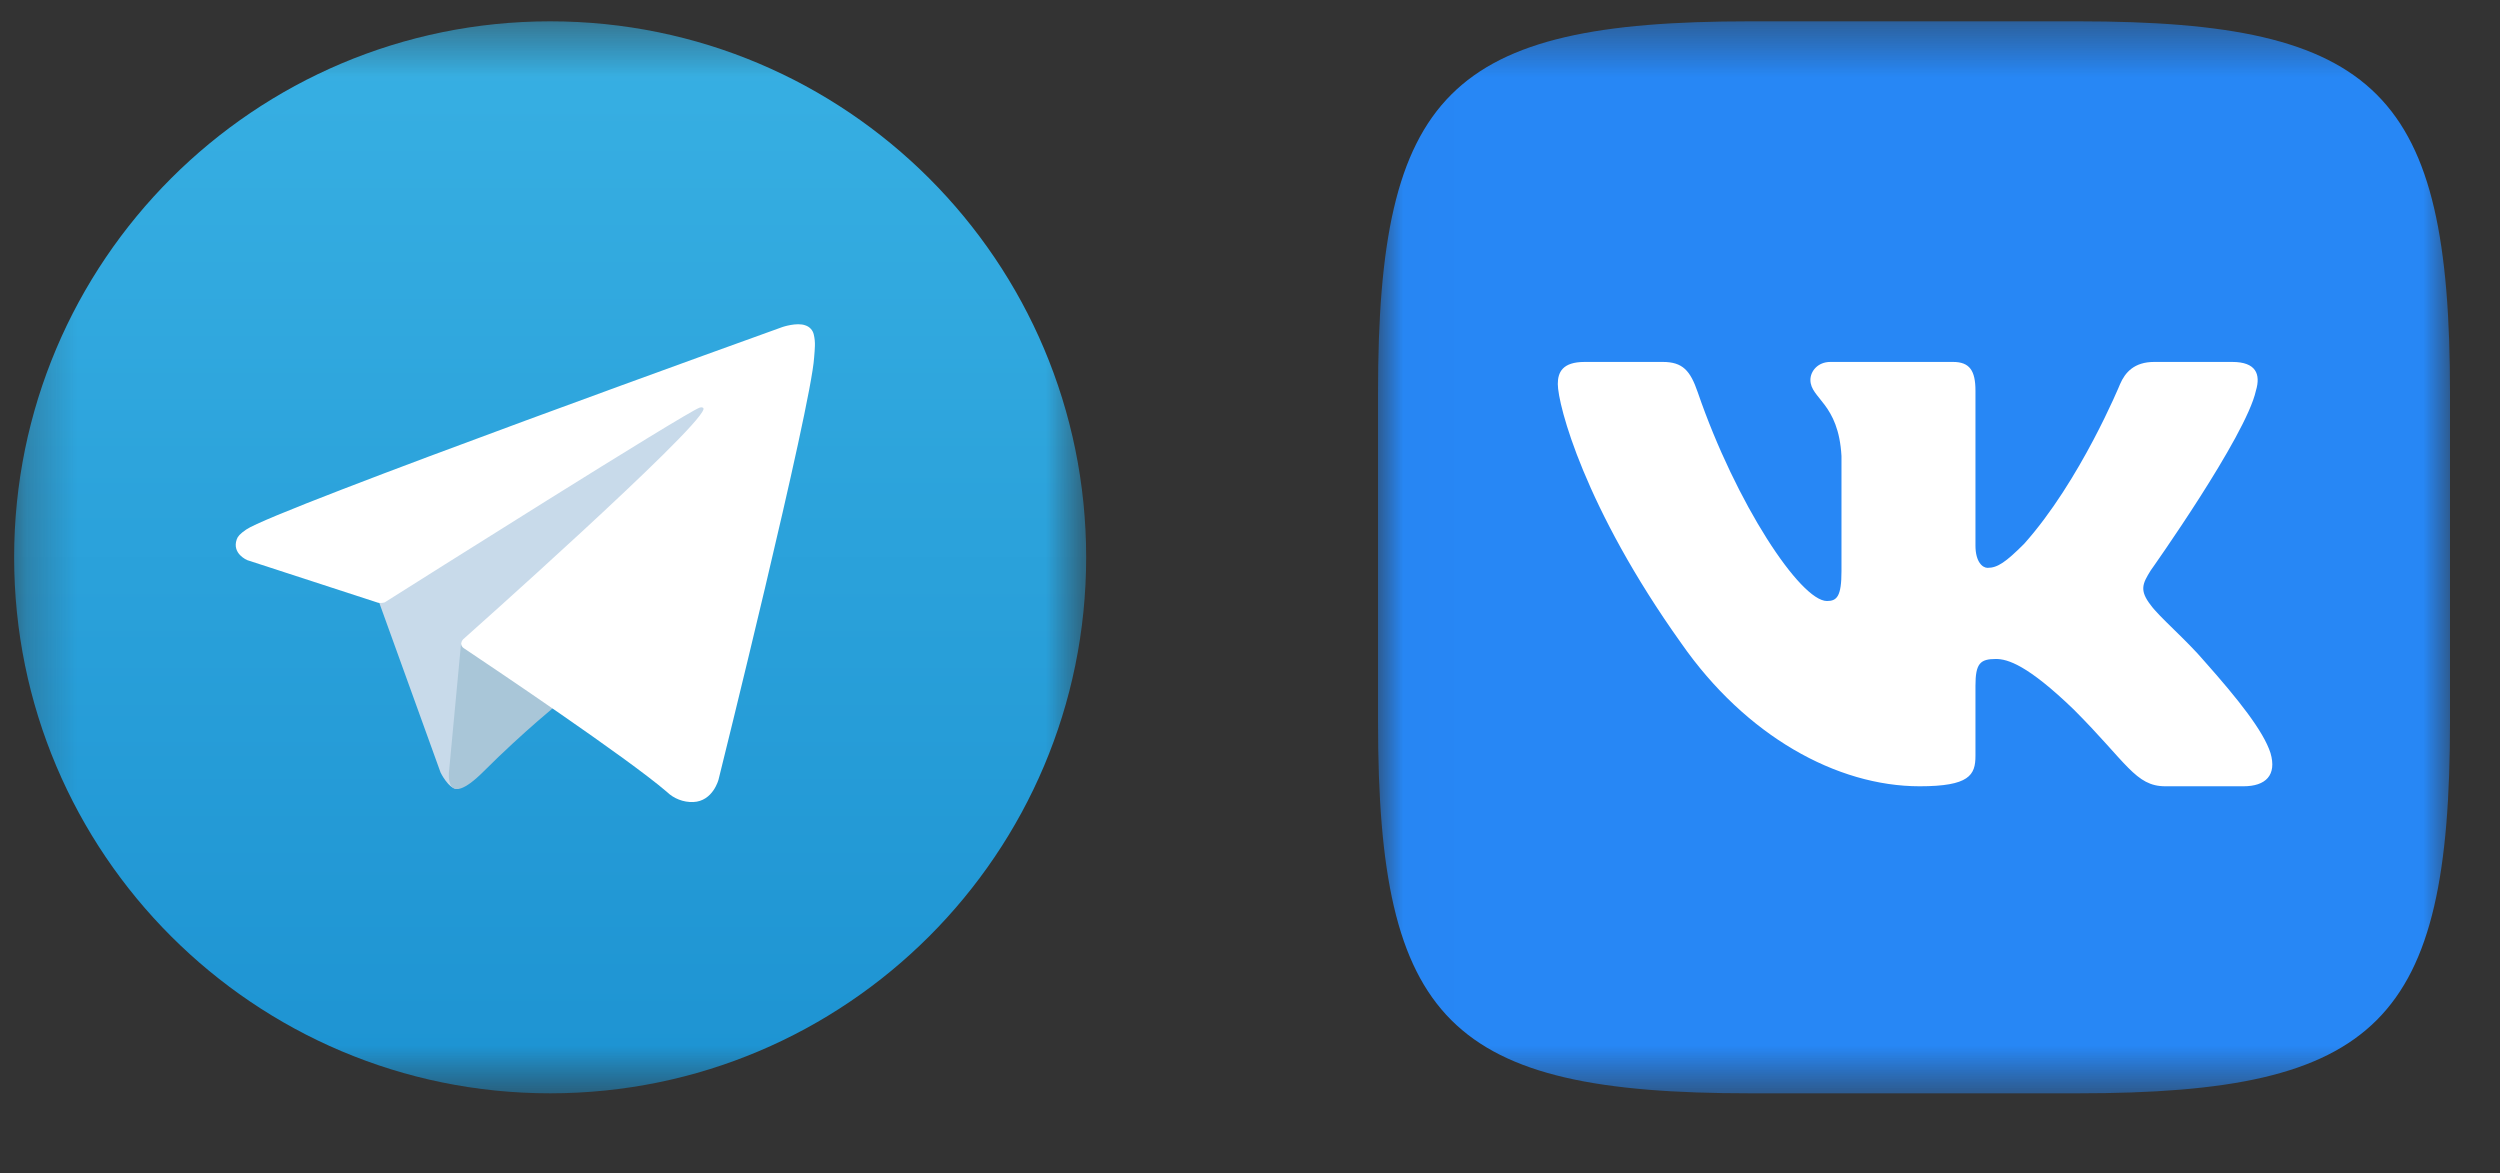
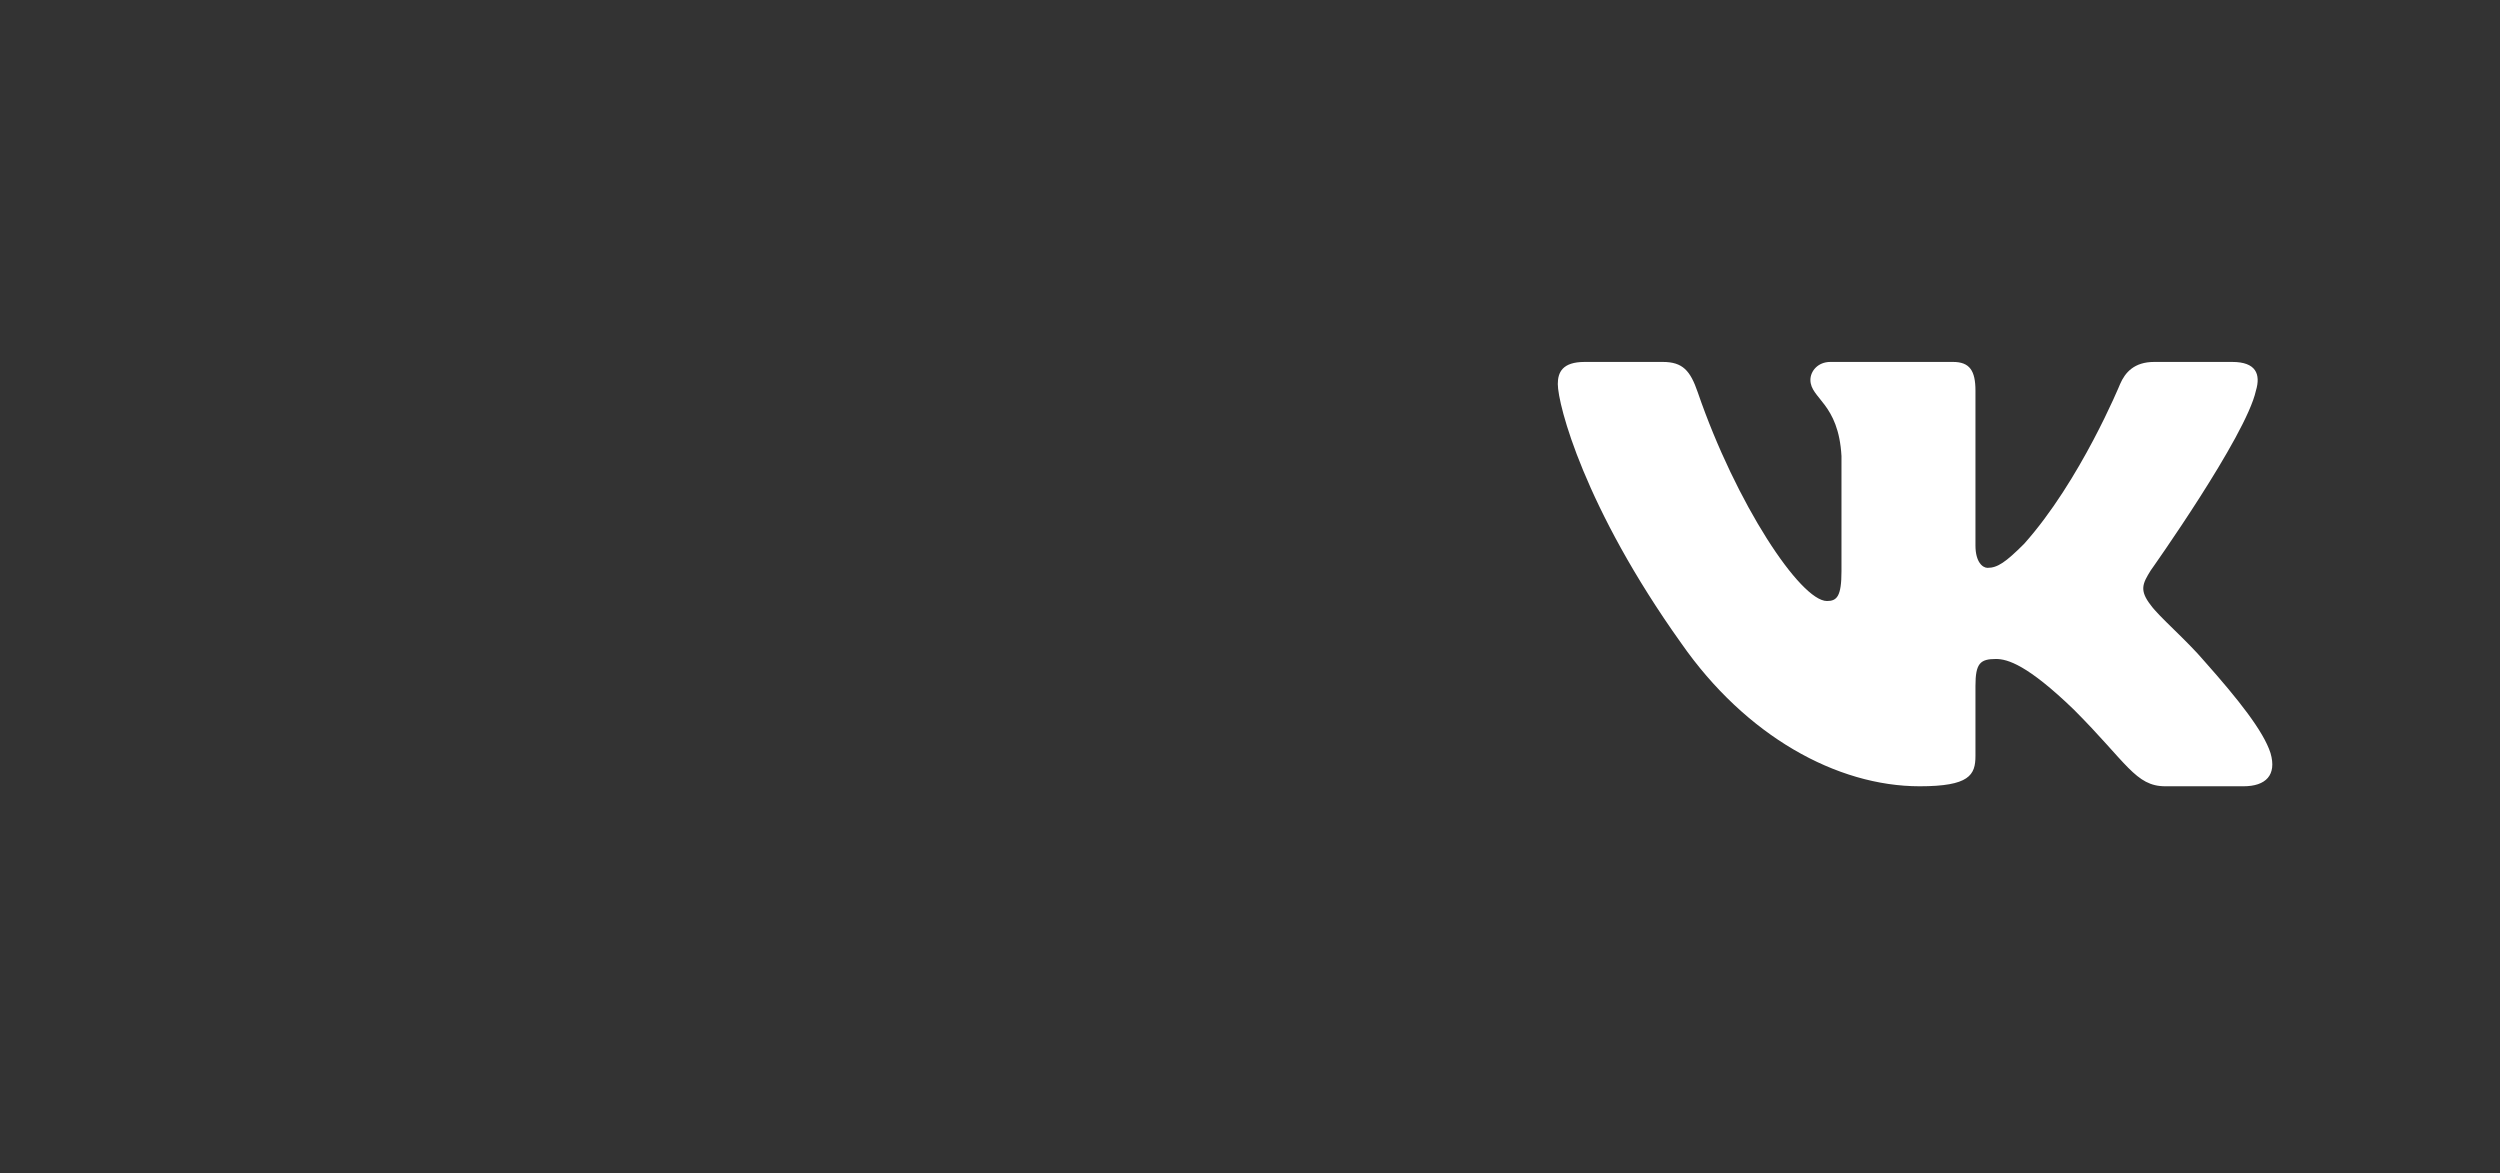
<svg xmlns="http://www.w3.org/2000/svg" width="49" height="23" viewBox="0 0 49 23" fill="none">
  <rect x="0" y="0" width="49" height="23" fill="#333333" stroke="none" />
  <mask id="mask0_2_2" style="mask-type:luminance" maskUnits="userSpaceOnUse" x="0" y="0" width="22" height="22">
-     <path d="M21.289 0.418H0.277V21.429H21.289V0.418Z" fill="white" />
-   </mask>
+     </mask>
  <g mask="url(#mask0_2_2)">
    <path d="M10.783 21.429C16.585 21.429 21.289 16.726 21.289 10.924C21.289 5.122 16.585 0.418 10.783 0.418C4.981 0.418 0.277 5.122 0.277 10.924C0.277 16.726 4.981 21.429 10.783 21.429Z" fill="url(#paint0_linear_2_2)" />
-     <path d="M7.389 11.691L8.635 15.141C8.635 15.141 8.791 15.463 8.958 15.463C9.125 15.463 11.607 12.882 11.607 12.882L14.367 7.551L7.433 10.8L7.389 11.691Z" fill="#C8DAEA" />
-     <path d="M9.04 12.576L8.801 15.119C8.801 15.119 8.701 15.898 9.48 15.119C10.259 14.34 11.005 13.739 11.005 13.739" fill="#A9C6D8" />
-     <path d="M7.411 11.814L4.847 10.979C4.847 10.979 4.541 10.854 4.64 10.572C4.66 10.514 4.701 10.465 4.824 10.38C5.392 9.984 15.338 6.409 15.338 6.409C15.338 6.409 15.619 6.314 15.785 6.377C15.826 6.39 15.863 6.413 15.892 6.445C15.921 6.476 15.941 6.515 15.95 6.557C15.968 6.631 15.975 6.707 15.972 6.783C15.972 6.849 15.963 6.91 15.957 7.006C15.897 7.983 14.084 15.278 14.084 15.278C14.084 15.278 13.976 15.705 13.587 15.72C13.491 15.723 13.396 15.707 13.307 15.672C13.218 15.638 13.137 15.586 13.068 15.519C12.306 14.863 9.67 13.092 9.087 12.702C9.074 12.693 9.063 12.682 9.055 12.668C9.046 12.655 9.041 12.639 9.039 12.623C9.031 12.582 9.076 12.532 9.076 12.532C9.076 12.532 13.666 8.452 13.788 8.024C13.797 7.99 13.761 7.974 13.714 7.989C13.409 8.101 8.124 11.438 7.541 11.806C7.499 11.819 7.455 11.822 7.411 11.814Z" fill="white" />
  </g>
  <mask id="mask1_2_2" style="mask-type:luminance" maskUnits="userSpaceOnUse" x="27" y="0" width="22" height="22">
    <path d="M48.021 0.418H27.01V21.429H48.021V0.418Z" fill="white" />
  </mask>
  <g mask="url(#mask1_2_2)">
-     <path fill-rule="evenodd" clip-rule="evenodd" d="M34.293 0.418H40.736C46.619 0.418 48.02 1.819 48.02 7.702V14.145C48.02 20.029 46.619 21.429 40.736 21.429H34.293C28.41 21.429 27.009 20.029 27.009 14.145V7.702C27.009 1.819 28.41 0.418 34.293 0.418Z" fill="#2787F5" />
    <path fill-rule="evenodd" clip-rule="evenodd" d="M44.216 7.657C44.314 7.332 44.216 7.094 43.753 7.094H42.221C41.831 7.094 41.652 7.3 41.554 7.527C41.554 7.527 40.775 9.426 39.672 10.66C39.314 11.017 39.152 11.13 38.957 11.13C38.86 11.13 38.719 11.017 38.719 10.692V7.657C38.719 7.267 38.606 7.094 38.281 7.094H35.874C35.63 7.094 35.484 7.275 35.484 7.446C35.484 7.815 36.036 7.9 36.093 8.939V11.195C36.093 11.69 36.003 11.78 35.809 11.78C35.289 11.78 34.026 9.872 33.276 7.689C33.13 7.265 32.982 7.094 32.591 7.094H31.059C30.621 7.094 30.533 7.3 30.533 7.527C30.533 7.933 31.053 9.946 32.952 12.607C34.218 14.425 36.002 15.411 37.625 15.411C38.599 15.411 38.719 15.192 38.719 14.815V13.441C38.719 13.003 38.811 12.916 39.12 12.916C39.347 12.916 39.736 13.029 40.645 13.906C41.684 14.945 41.855 15.411 42.44 15.411H43.972C44.41 15.411 44.628 15.192 44.502 14.76C44.364 14.329 43.868 13.705 43.21 12.964C42.853 12.543 42.317 12.088 42.155 11.861C41.928 11.569 41.993 11.439 42.155 11.179C42.155 11.179 44.022 8.55 44.216 7.657Z" fill="white" />
  </g>
  <defs>
    <linearGradient id="paint0_linear_2_2" x1="10.783" y1="21.429" x2="10.783" y2="0.418" gradientUnits="userSpaceOnUse">
      <stop stop-color="#1D93D2" />
      <stop offset="1" stop-color="#38B0E3" />
    </linearGradient>
  </defs>
</svg>